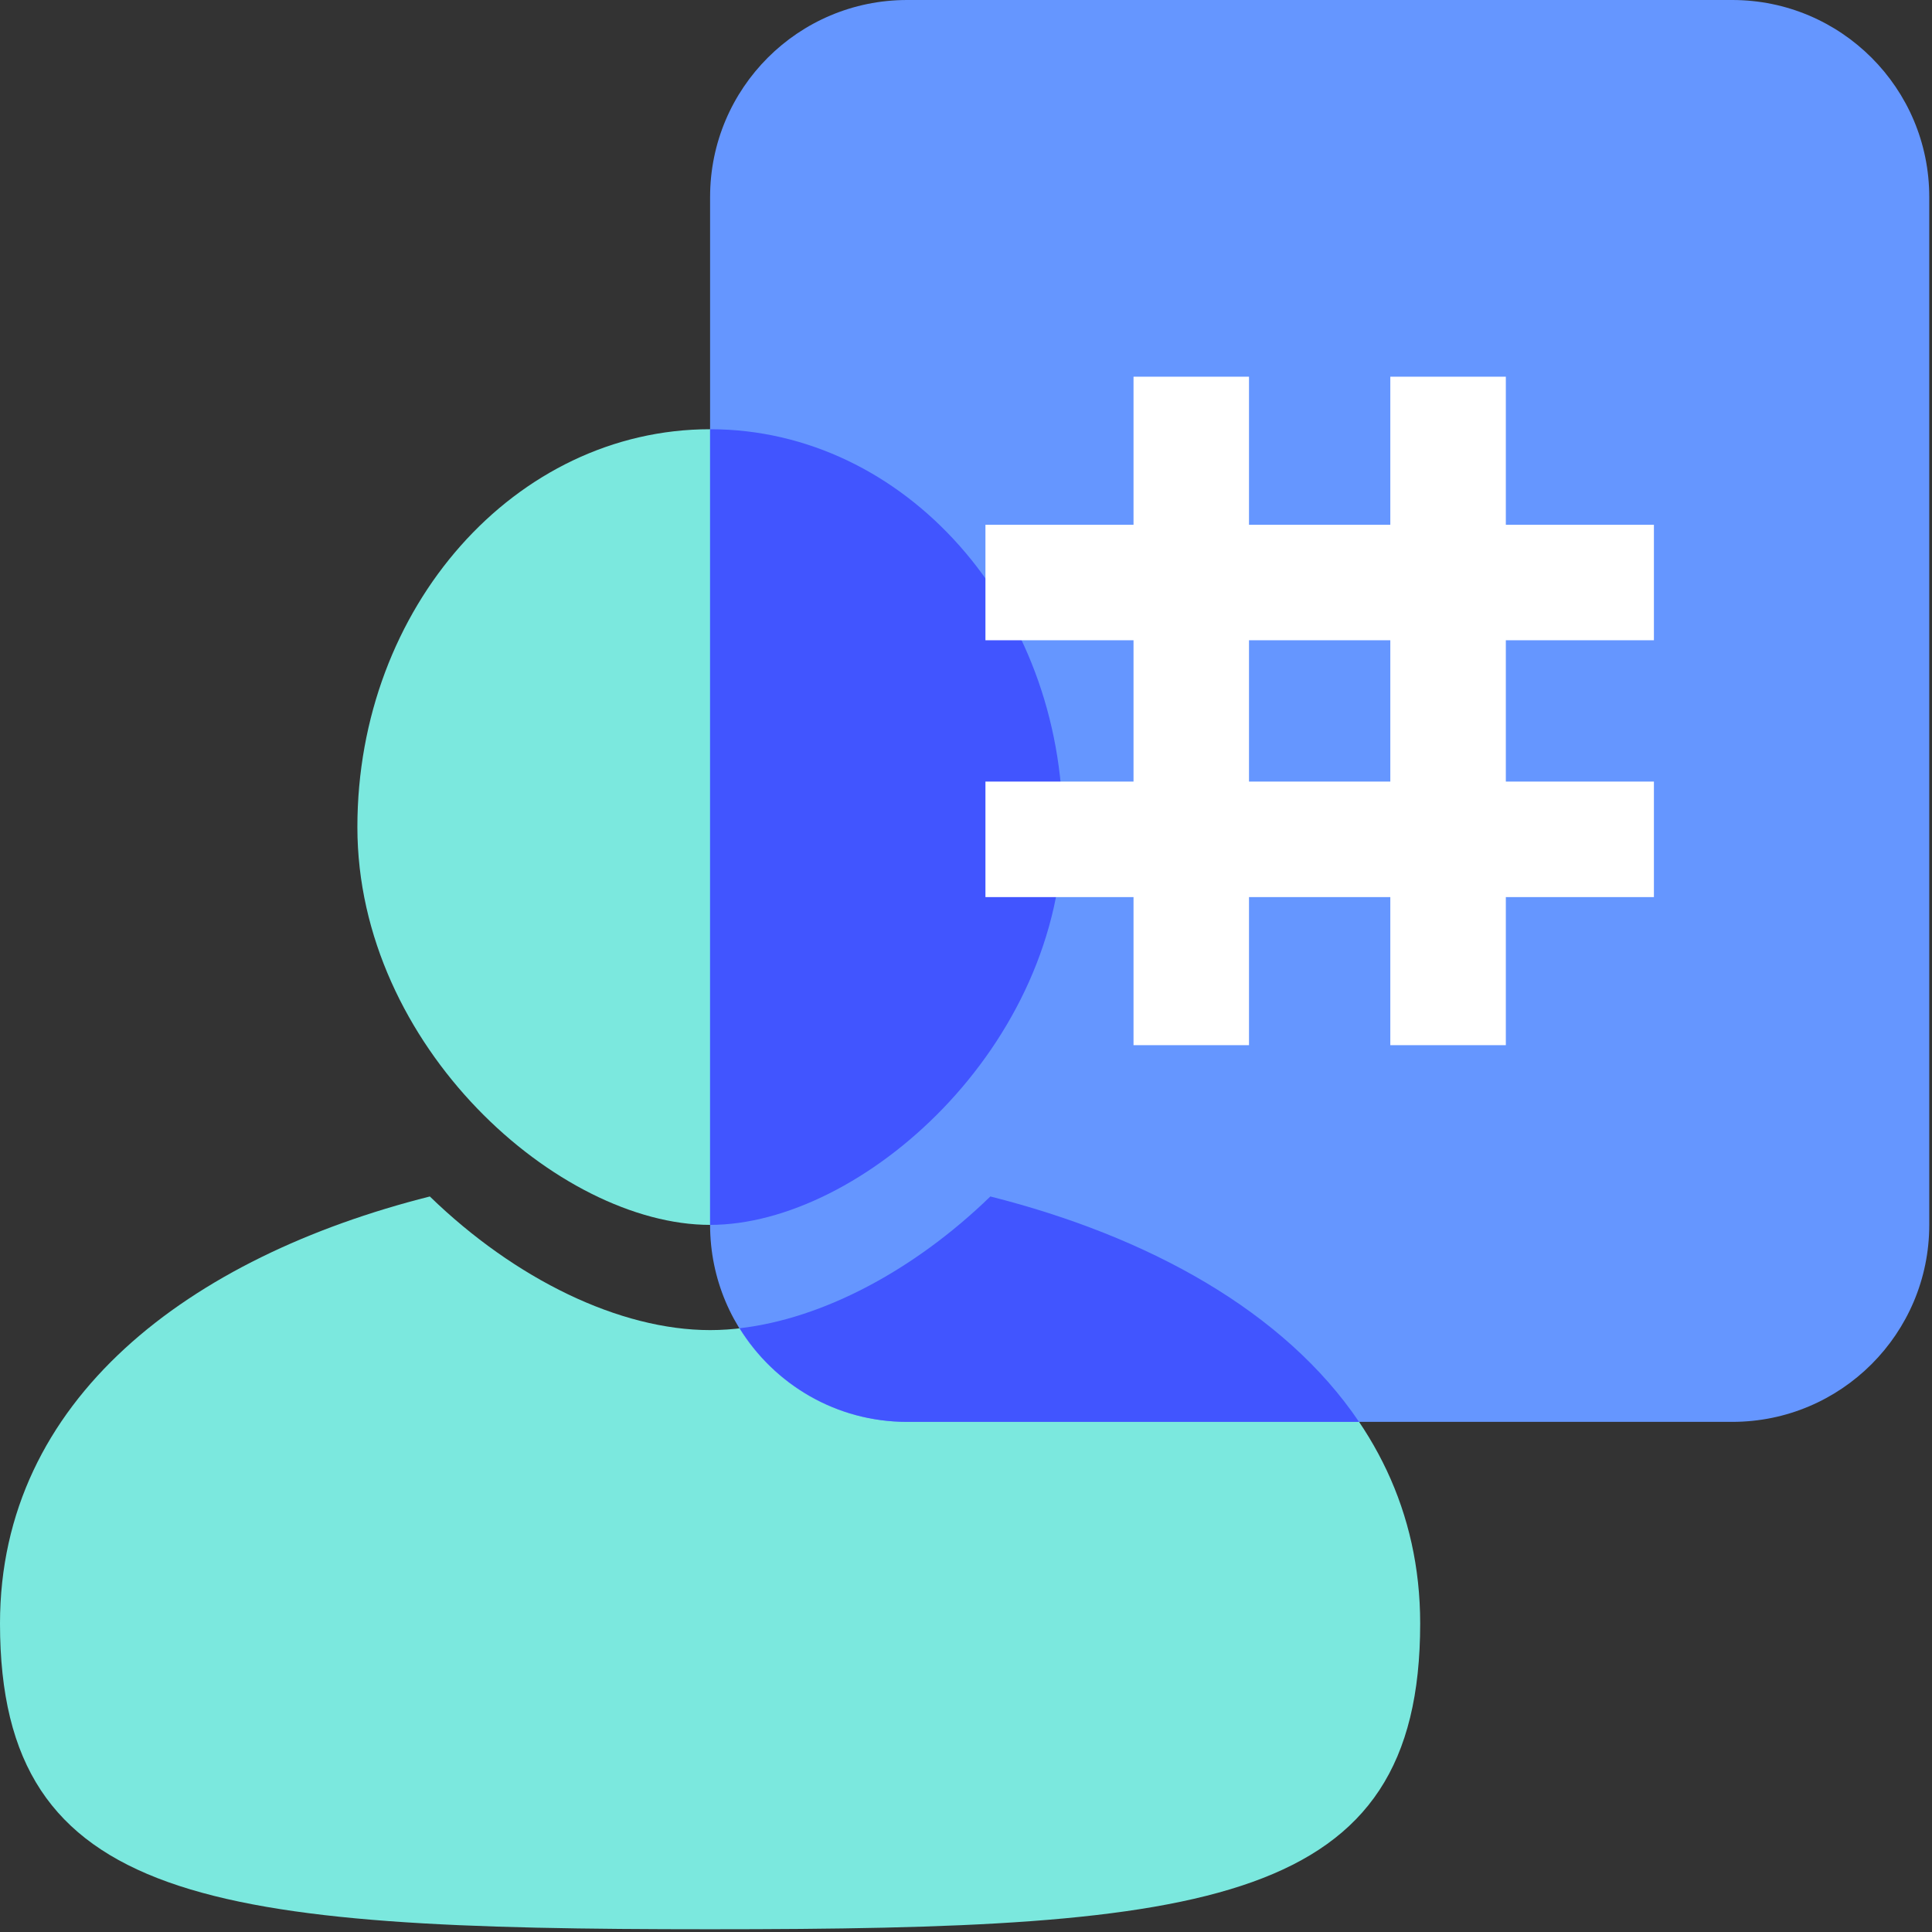
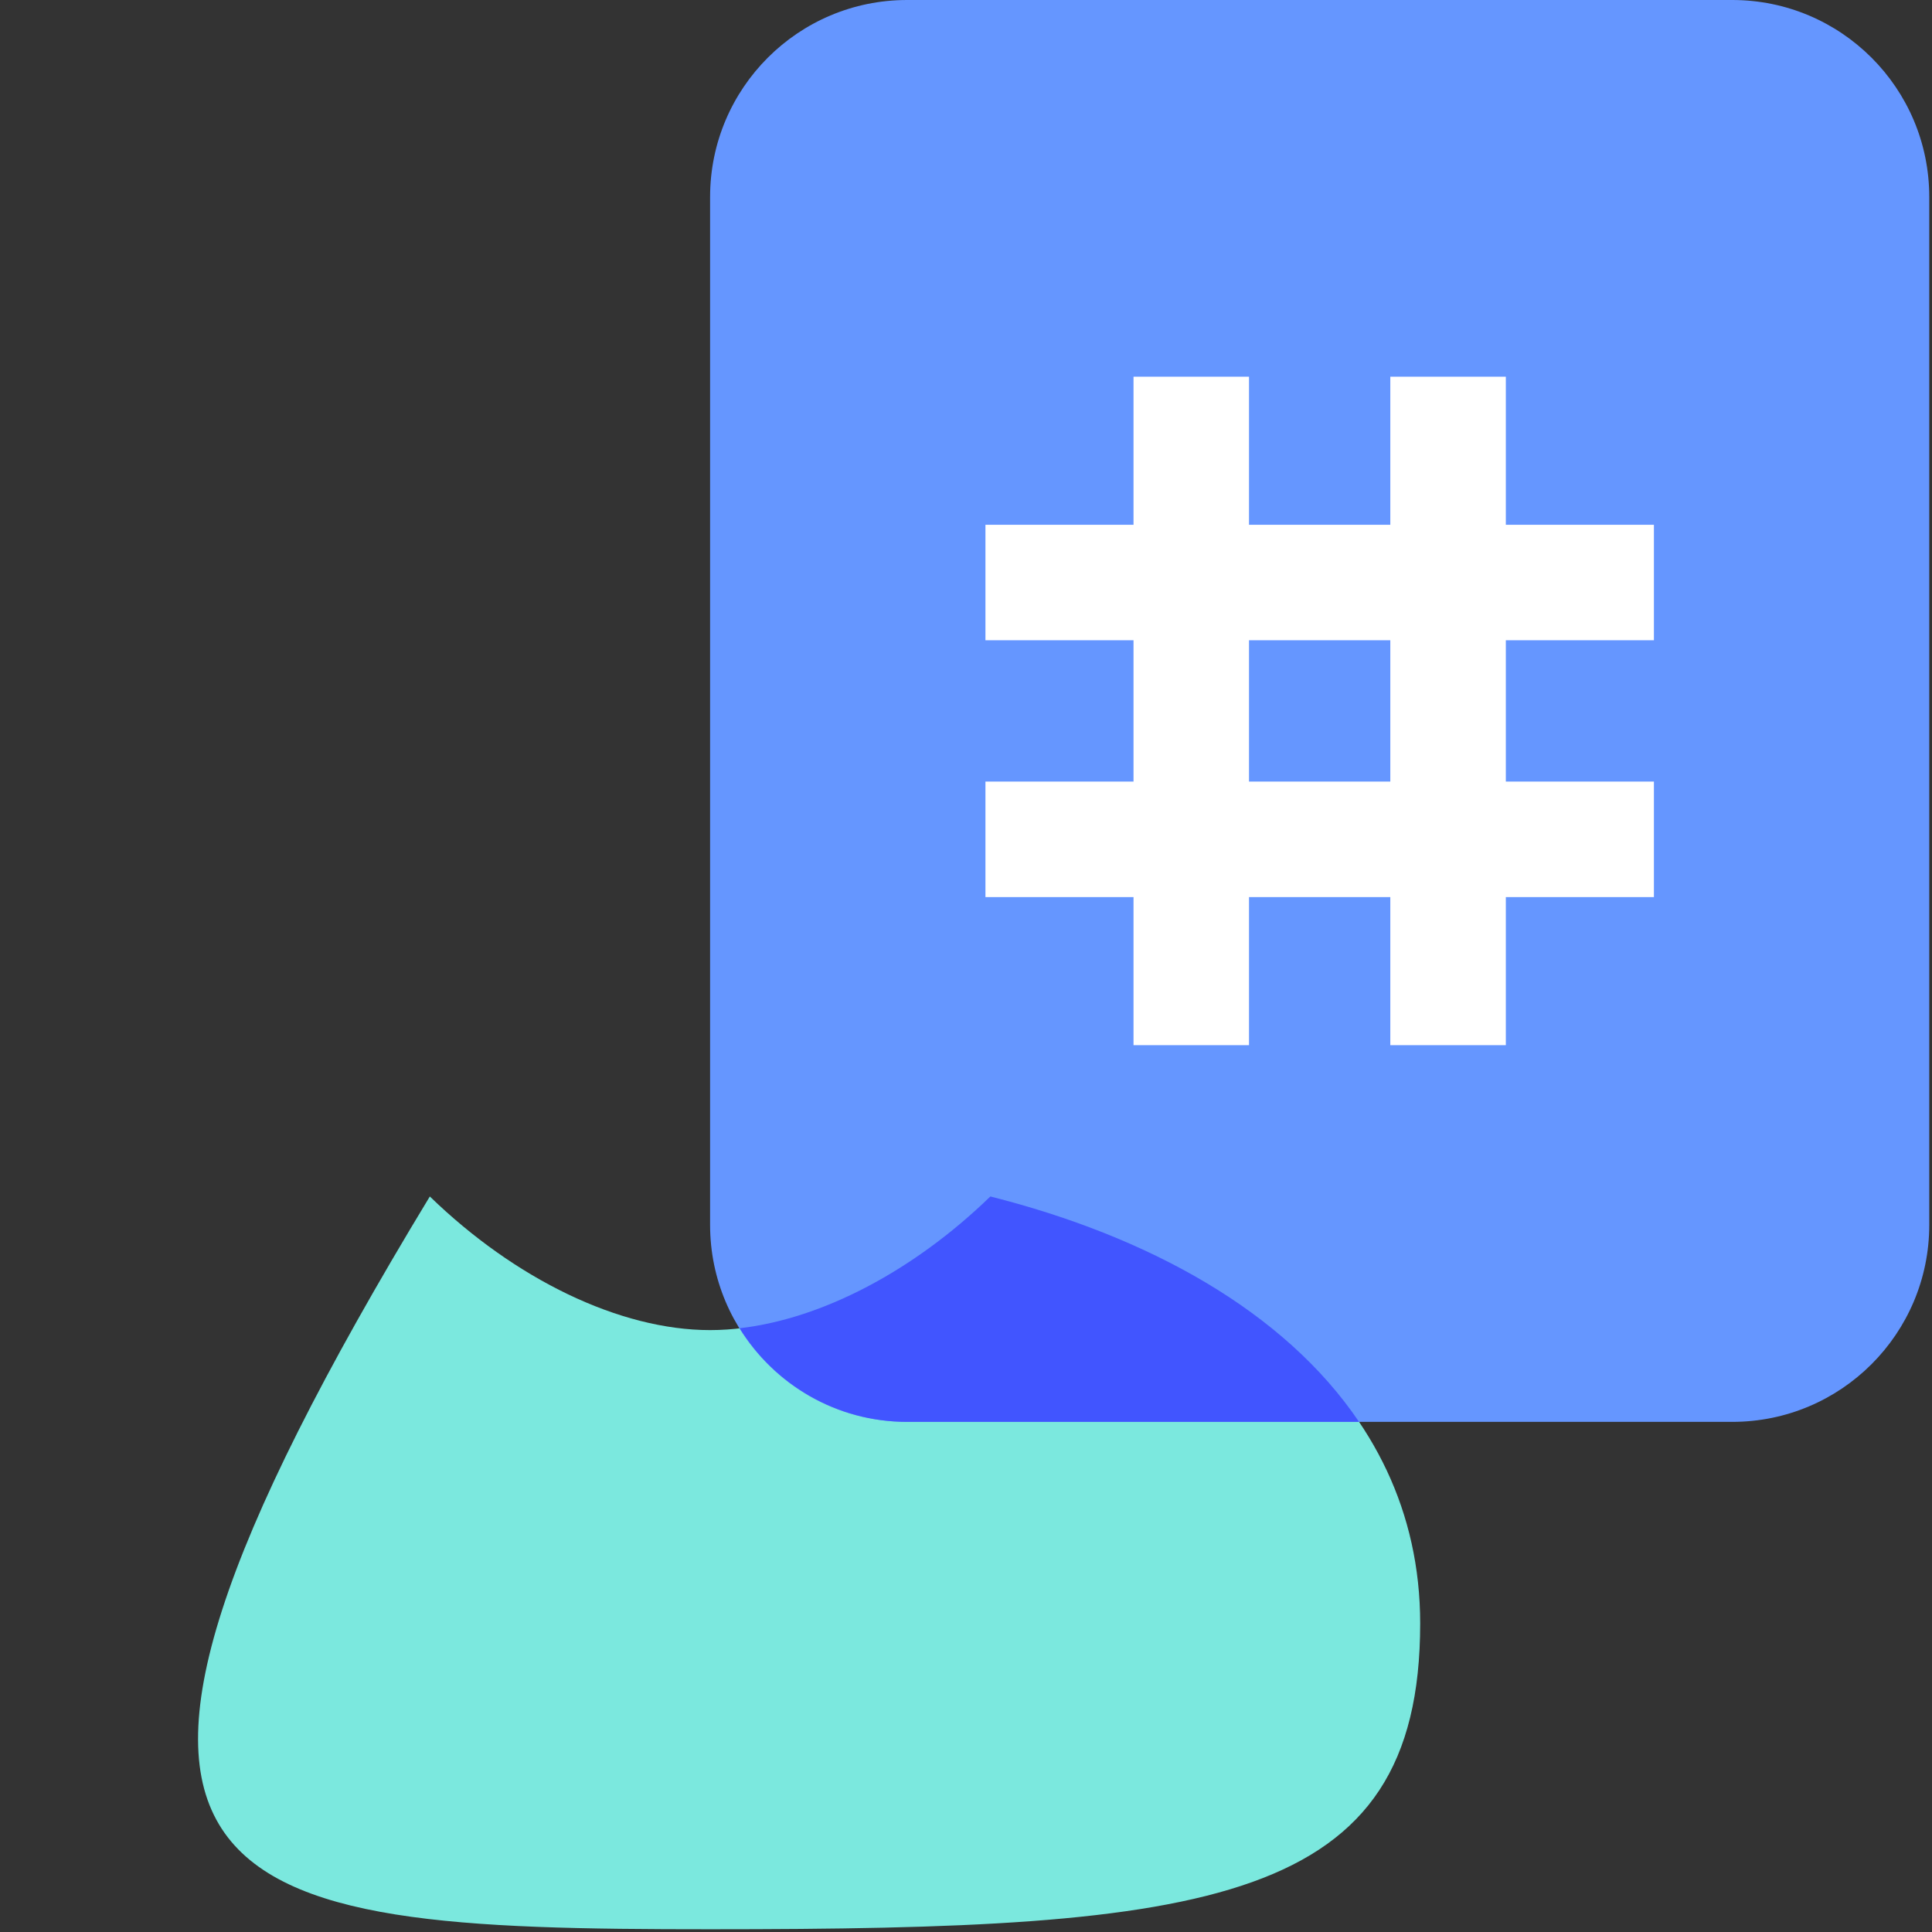
<svg xmlns="http://www.w3.org/2000/svg" width="48px" height="48px" viewBox="0 0 48 48" version="1.1">
  <rect x="0" y="0" width="48" height="48" fill="#333333" stroke="none" />
  <title>person-pound-sign-seaglass-mist</title>
  <g id="person-pound-sign-seaglass-mist" stroke="none" stroke-width="1" fill="none" fill-rule="evenodd">
    <g id="Group" transform="translate(0, 0)">
-       <path d="M26.405,20.548 C26.405,26.007 21.394,30.432 17.642,30.432 C13.89,30.432 8.879,26.007 8.879,20.548 C8.879,15.089 12.802,10.664 17.642,10.664 C22.482,10.664 26.405,15.089 26.405,20.548" id="Fill-1" fill="#7BE8DE" />
-       <path d="M24.605,29.726 C22.487,31.781 19.889,33.046 17.642,33.046 C15.395,33.046 12.797,31.781 10.679,29.726 C4.708,31.231 8.8817842e-14,34.76 8.8817842e-14,40.334 C8.8817842e-14,47.336 5.246,47.932 17.642,47.932 C30.038,47.932 35.284,47.336 35.284,40.334 C35.284,34.76 30.576,31.231 24.605,29.726" id="Fill-3" fill="#7BE8DE" />
+       <path d="M24.605,29.726 C22.487,31.781 19.889,33.046 17.642,33.046 C15.395,33.046 12.797,31.781 10.679,29.726 C8.8817842e-14,47.336 5.246,47.932 17.642,47.932 C30.038,47.932 35.284,47.336 35.284,40.334 C35.284,34.76 30.576,31.231 24.605,29.726" id="Fill-3" fill="#7BE8DE" />
      <path d="M43.038,-4.97379915e-14 L22.536,-4.97379915e-14 C19.833,-4.97379915e-14 17.642,2.191 17.642,4.894 L17.642,30.432 C17.642,33.135 19.833,35.326 22.536,35.326 L43.038,35.326 C45.74,35.326 47.932,33.135 47.932,30.432 L47.932,4.894 C47.932,2.191 45.74,-4.97379915e-14 43.038,-4.97379915e-14" id="Fill-6" fill="#6596FF" />
-       <path d="M26.405,20.548 C26.405,15.089 22.482,10.664 17.642,10.664 L17.642,10.664 L17.642,30.432 L17.642,30.432 C21.394,30.432 26.405,26.007 26.405,20.548" id="Fill-8" fill="#4155FF" />
      <path d="M24.605,29.726 C22.714,31.561 20.441,32.763 18.376,33 C19.238,34.394 20.777,35.326 22.536,35.326 L33.765,35.326 C31.911,32.581 28.531,30.716 24.605,29.726" id="Fill-10" fill="#4155FF" />
      <polygon id="Fill-12" fill="#FFFFFF" points="28.162 25.967 31.031 25.967 31.031 9.359 28.162 9.359" />
      <polygon id="Fill-14" fill="#FFFFFF" points="34.542 25.967 37.412 25.967 37.412 9.359 34.542 9.359" />
      <polygon id="Fill-15" fill="#FFFFFF" points="41.091 22.288 41.091 19.418 24.483 19.418 24.483 22.288" />
      <polygon id="Fill-16" fill="#FFFFFF" points="41.091 15.907 41.091 13.038 24.483 13.038 24.483 15.907" />
    </g>
  </g>
</svg>